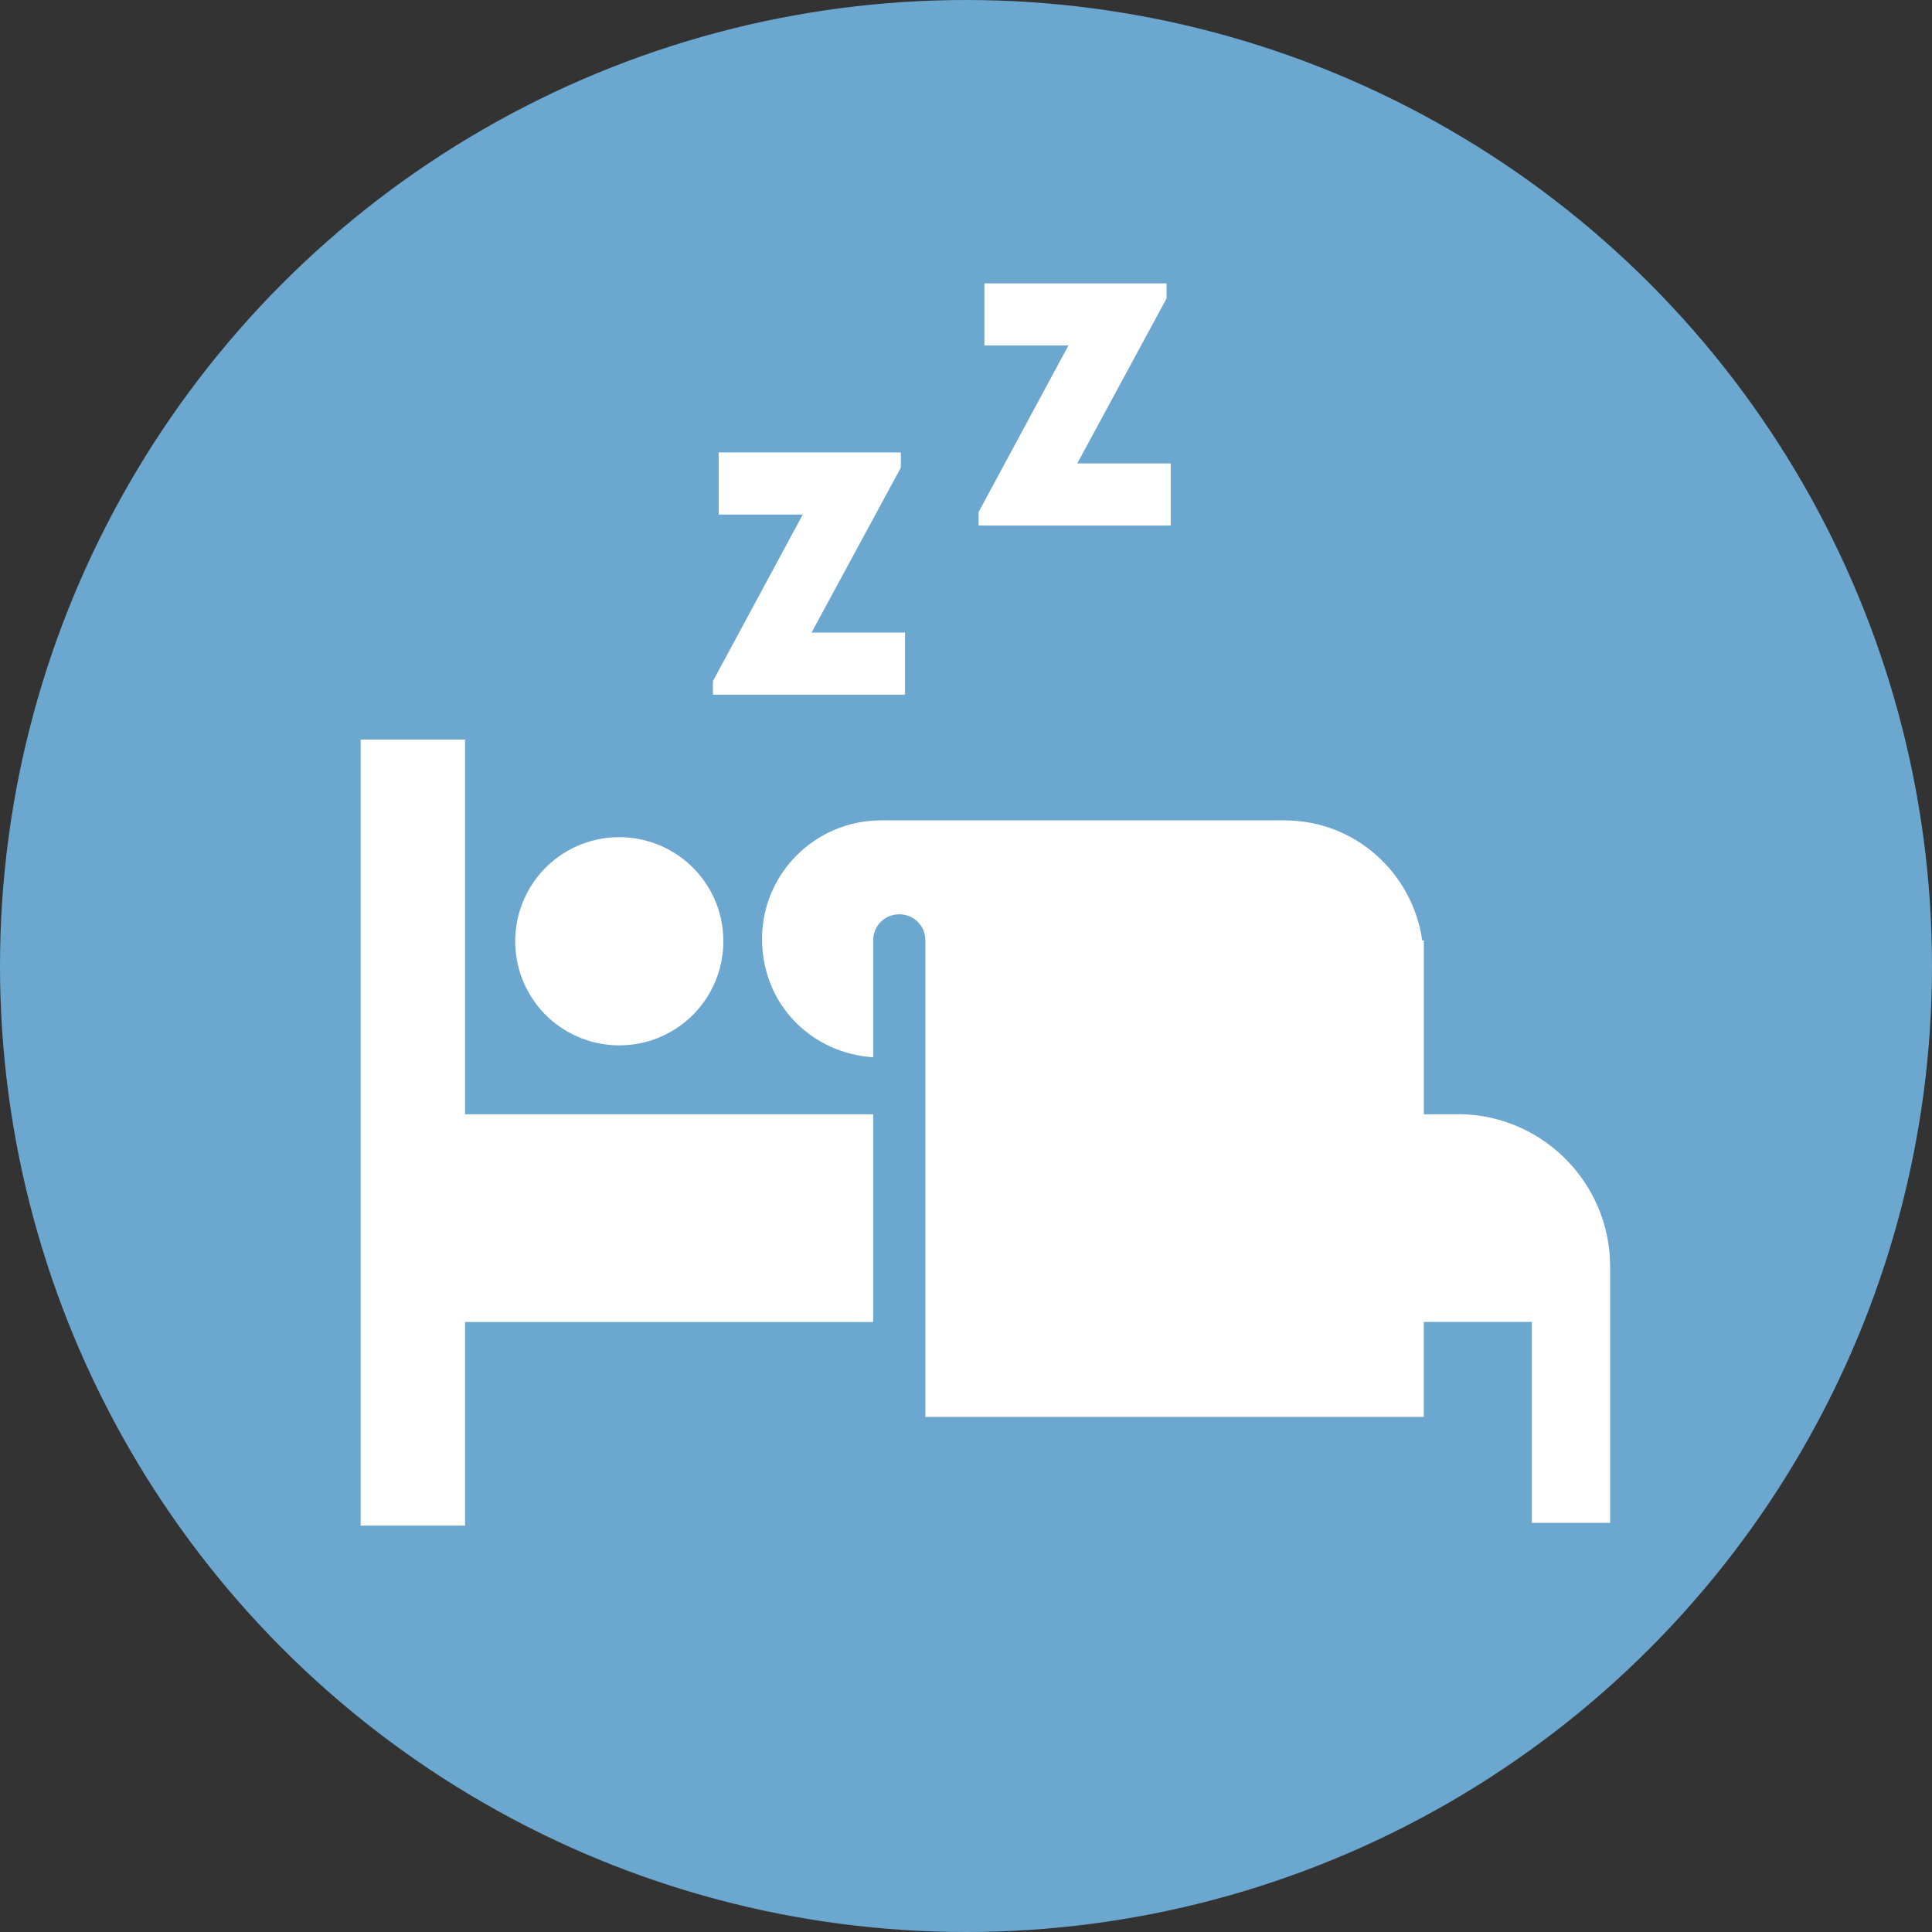
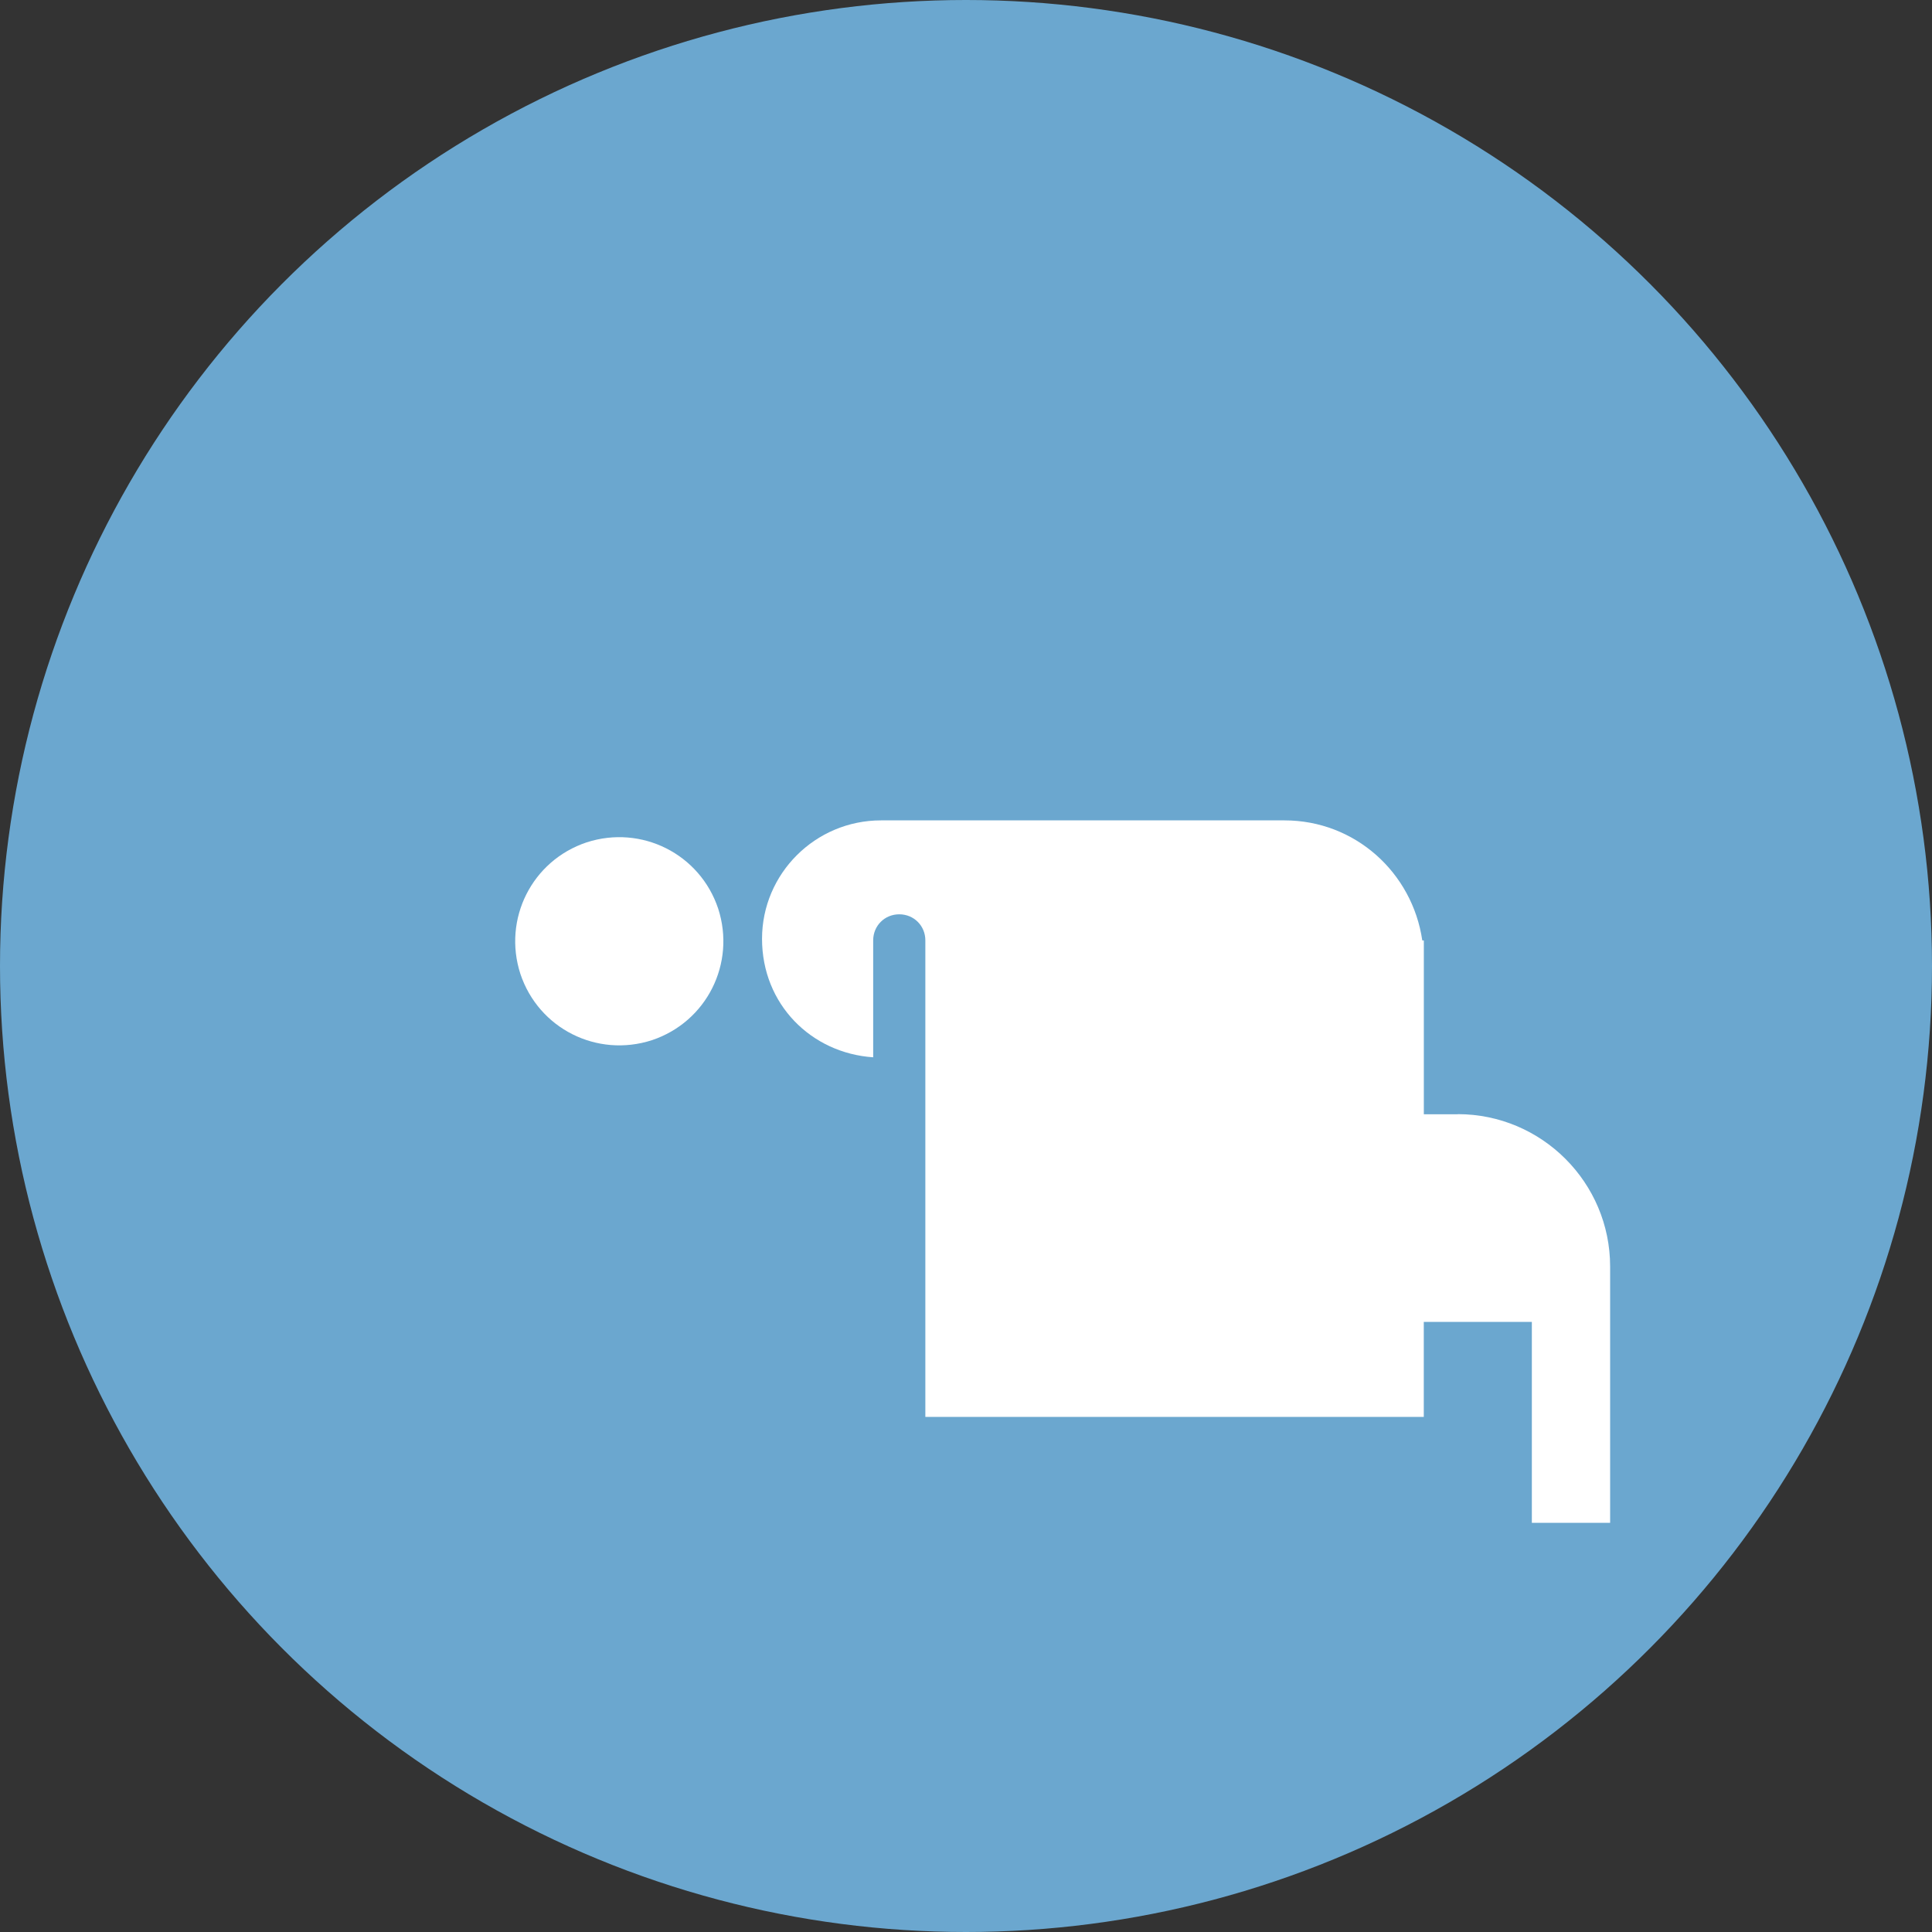
<svg xmlns="http://www.w3.org/2000/svg" width="75" height="75" viewBox="0 0 75 75" fill="none">
  <rect x="0" y="0" width="75" height="75" fill="#333333" stroke="none" />
  <circle cx="37.5" cy="37.5" r="37.5" fill="#6BA7CF" />
  <path d="M25.307 40.38C27.434 39.67 28.569 37.401 27.88 35.273C27.171 33.146 24.901 32.011 22.774 32.7C20.646 33.41 19.512 35.679 20.201 37.806C20.91 39.934 23.179 41.069 25.307 40.38Z" fill="white" />
-   <path d="M18.053 28.71H14V59.224H18.053V51.321H33.897V43.256H18.053V28.71Z" fill="white" />
  <path d="M56.59 43.256H55.273V36.508H55.213C54.828 33.873 52.601 31.847 49.864 31.847H34.202C31.649 31.847 29.582 33.915 29.582 36.446C29.582 38.979 31.485 40.882 33.897 41.044V36.505C33.897 35.938 34.342 35.493 34.909 35.493C35.477 35.493 35.922 35.938 35.922 36.505V55.003H55.271V51.316H59.466V59.117H62.505V49.168C62.505 45.906 59.85 43.251 56.587 43.251L56.59 43.256Z" fill="white" />
-   <path d="M35.133 24.556H31.505L34.971 18.152V17.564H27.899V19.976H31.162L27.676 26.441V26.968H35.133L35.133 24.556Z" fill="white" />
-   <path d="M45.447 17.99H41.819L45.285 11.587V11H38.214V13.411H41.476L37.99 19.876V20.401H45.447L45.447 17.99Z" fill="white" />
</svg>